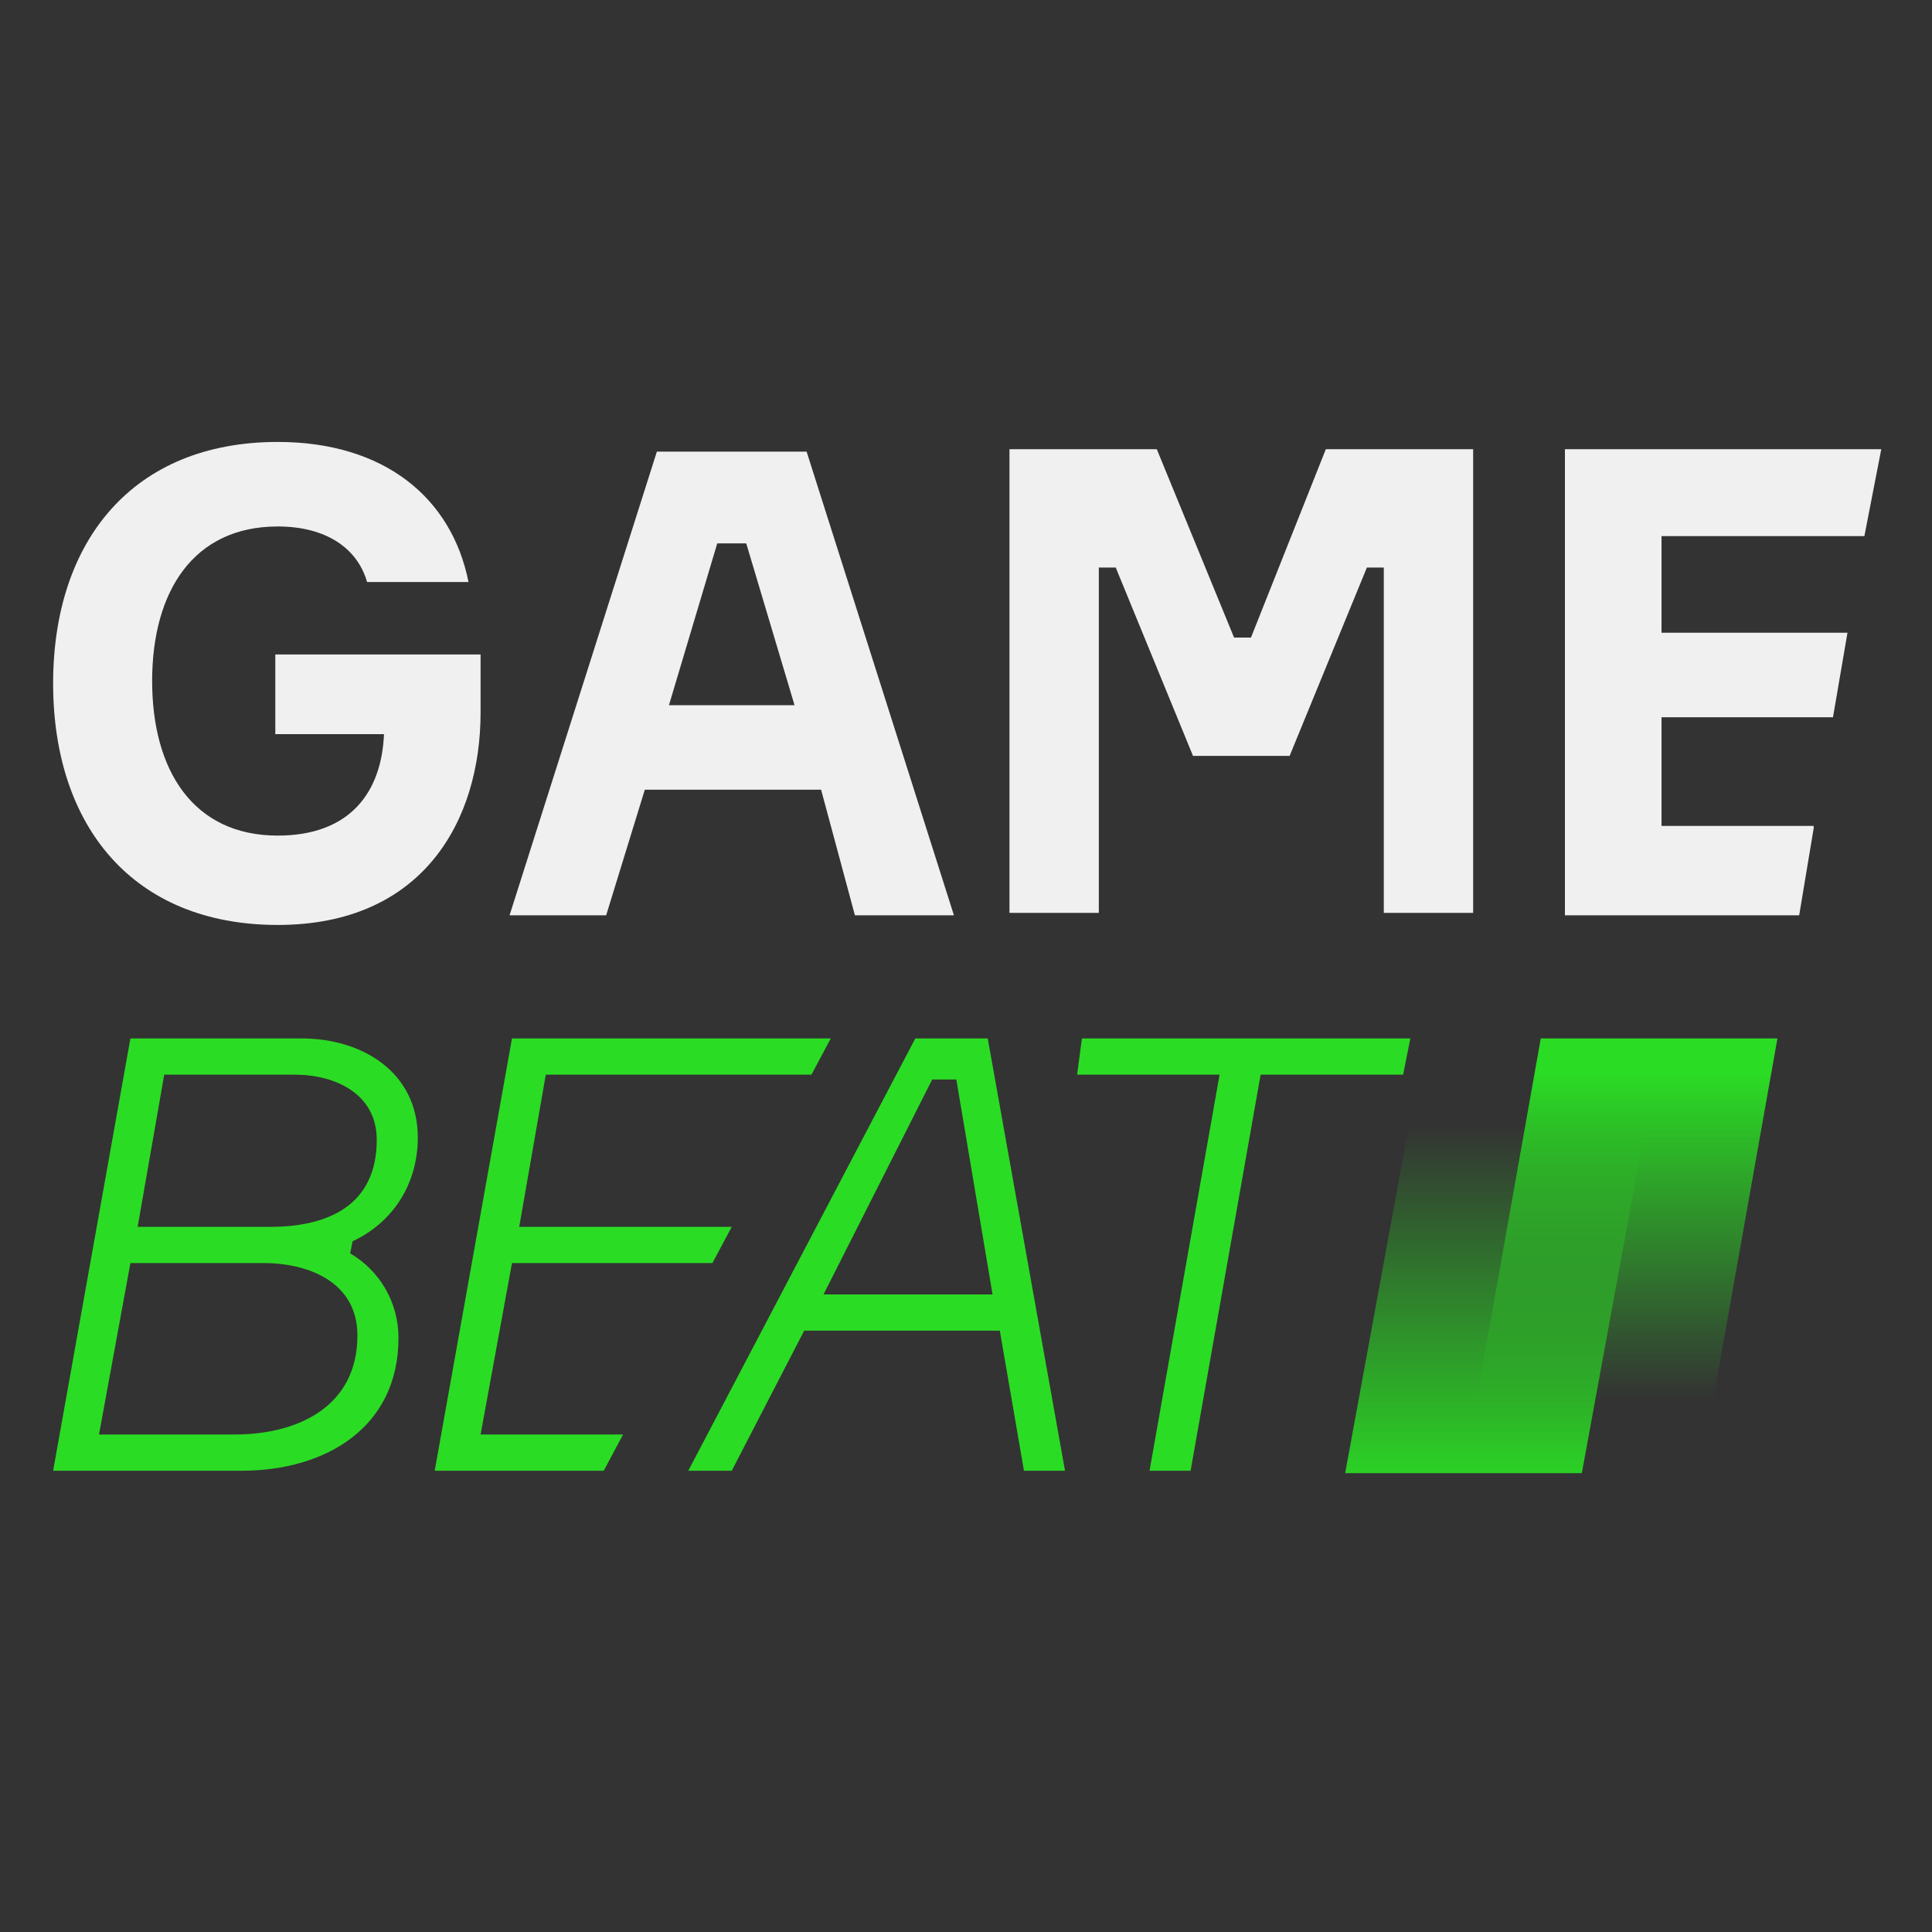
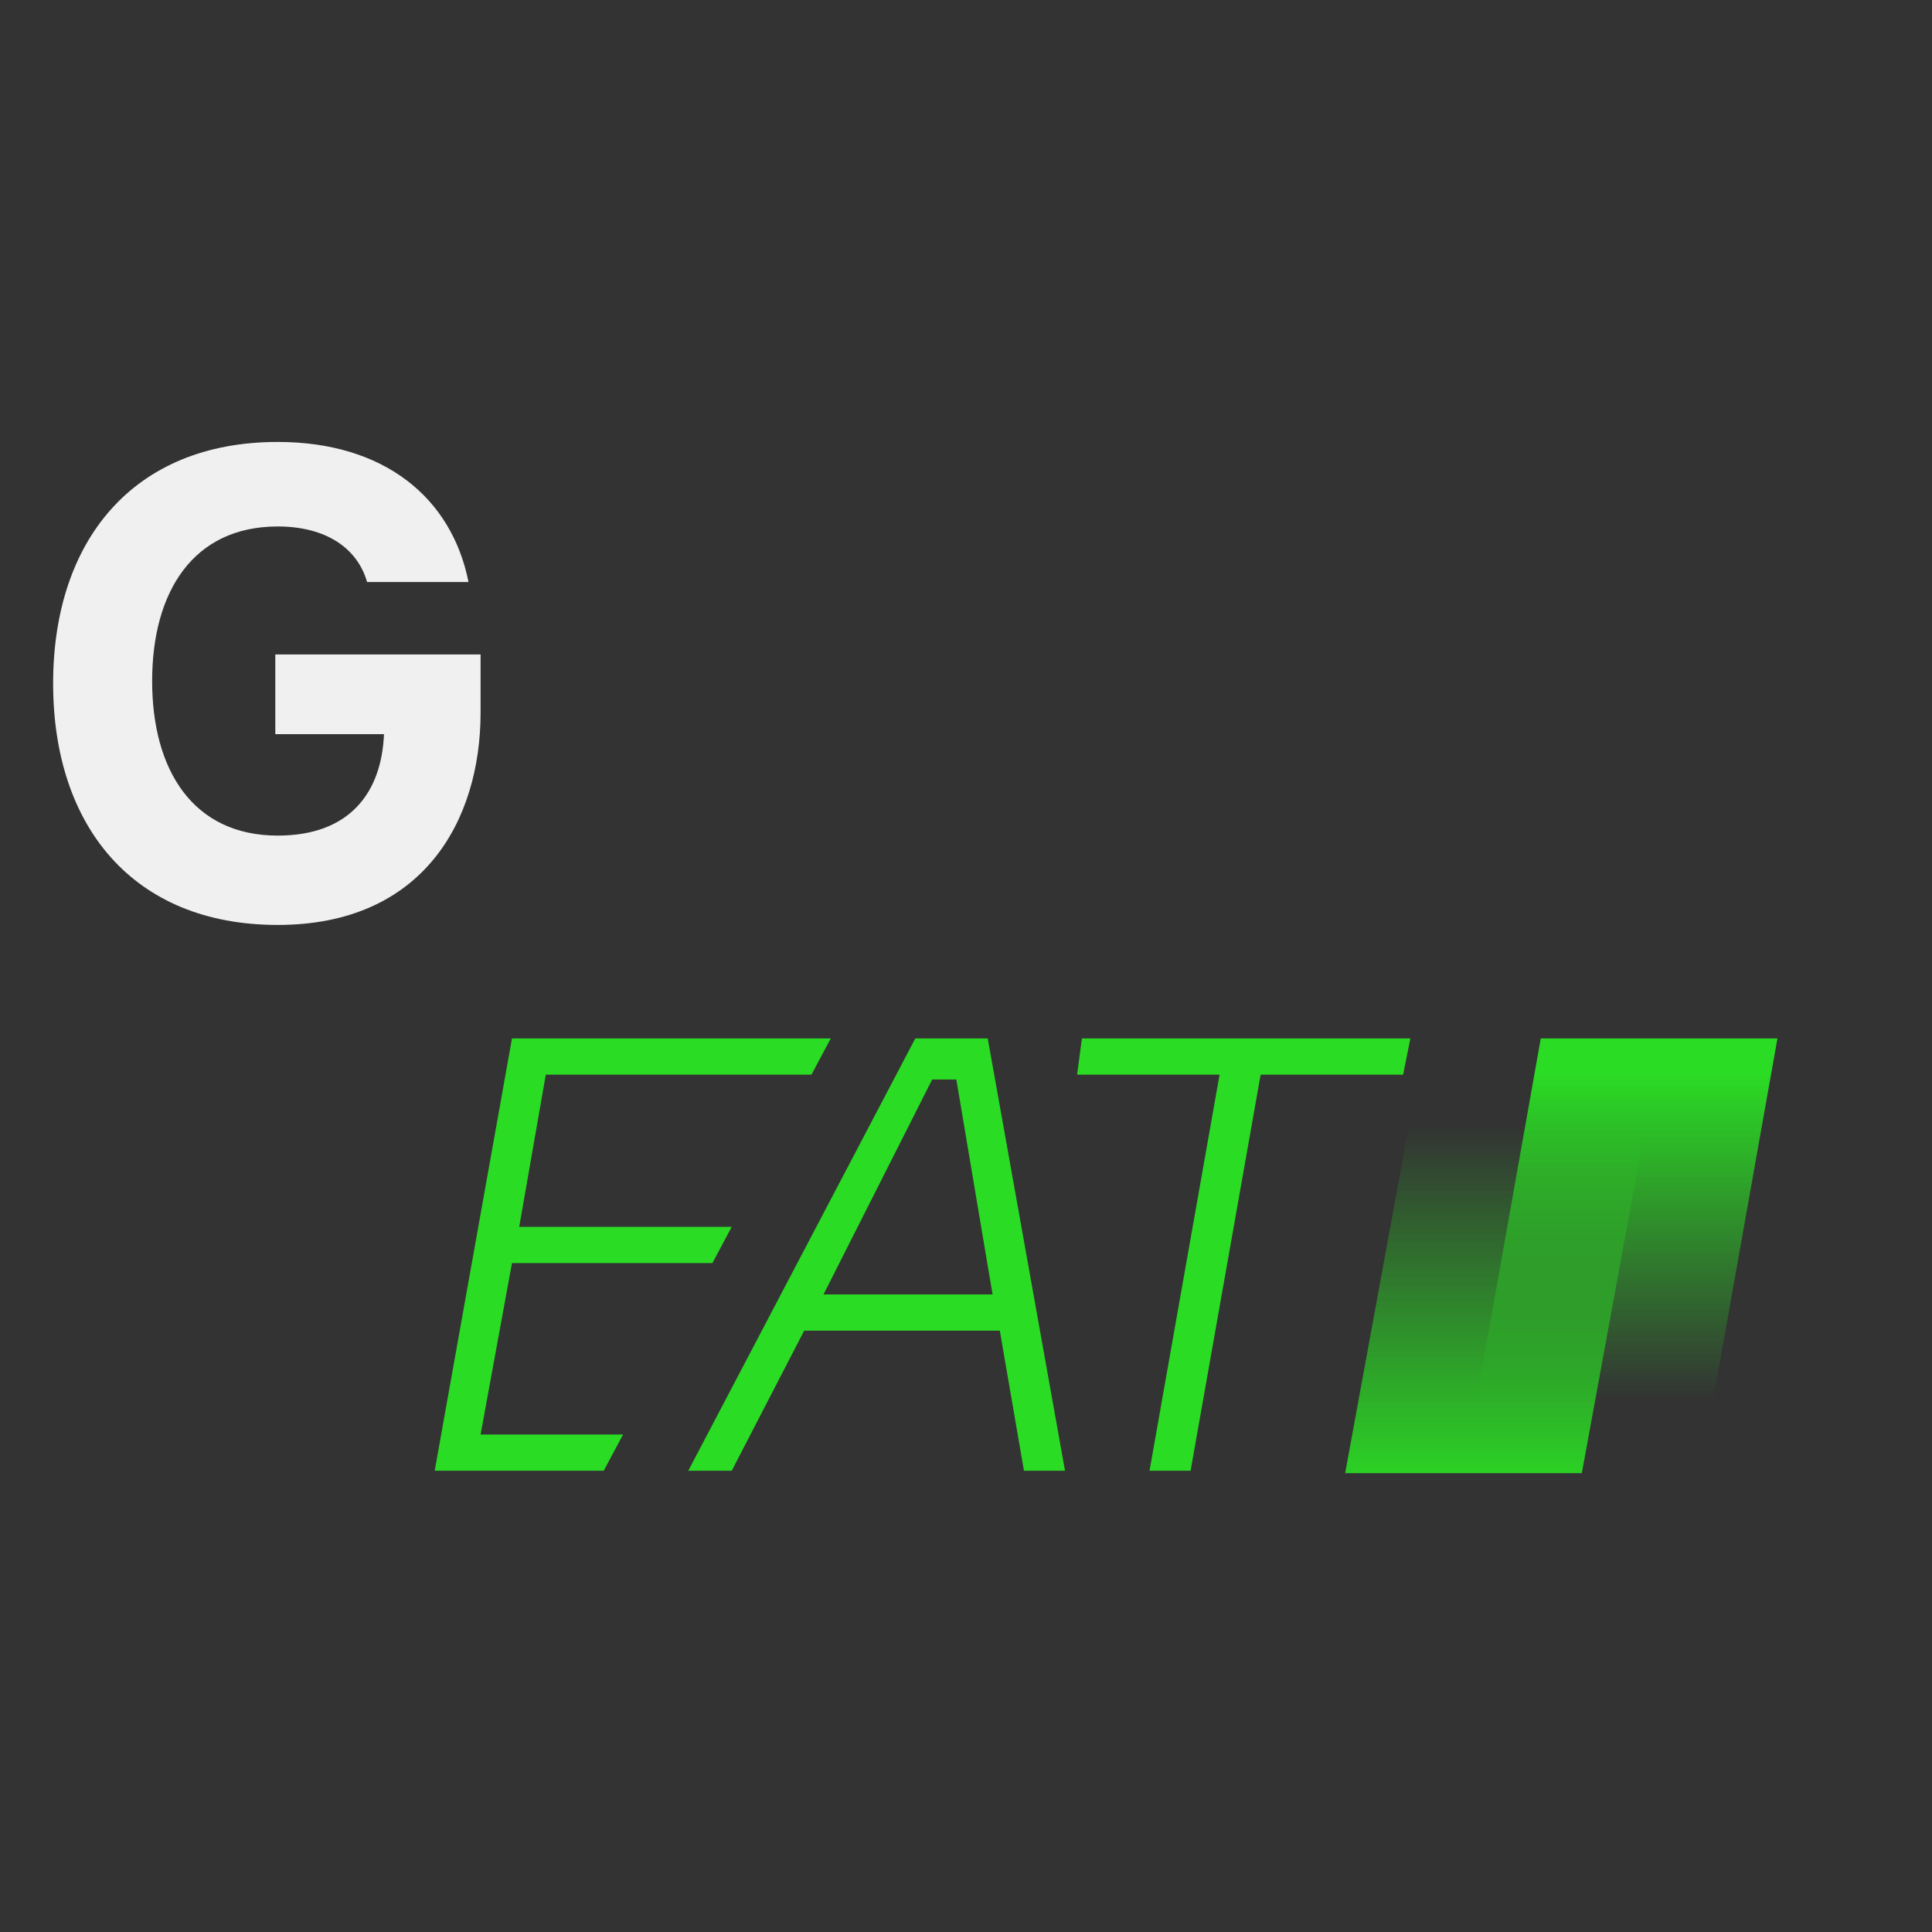
<svg xmlns="http://www.w3.org/2000/svg" version="1.1" id="Layer_1" x="0px" y="0px" viewBox="0 0 80 80" style="enable-background:new 0 0 80 80;" xml:space="preserve">
  <rect x="0" y="0" width="80" height="80" fill="#333333" stroke="none" />
  <style type="text/css">
	.st0{fill:#F0F0F0;}
	.st1{fill:#2BDC24;}
	.st2{fill:url(#SVGID_1_);}
	.st3{fill:url(#SVGID_2_);}
</style>
  <g>
    <g>
      <g>
        <path class="st0" d="M19.9,27.2v2.3c0,4.5-2.4,8.8-8.4,8.8s-9.3-4.1-9.3-10s3.3-10,9.3-10c4.4,0,7.2,2.3,7.9,5.8h-4.2     c-0.4-1.4-1.7-2.3-3.7-2.3c-3.5,0-5.2,2.7-5.2,6.4s1.7,6.4,5.2,6.4c3,0,4.3-1.8,4.4-4.2h-4.5v-3.3H19.9z" />
-         <path class="st0" d="M34,32.7h-7.3l-1.6,5.2h-4l6.1-19.2h6.2l6.1,19.2h-4.1L34,32.7z M27.7,29.2h5.2l-2-6.7h-1.2L27.7,29.2z" />
-         <path class="st0" d="M41.7,18.6h6.2l3.2,7.8h0.7l3.1-7.8H61v19.2h-3.7V23.5h-0.7l-3.2,7.8h-4l-3.2-7.8h-0.7v14.3h-3.7V18.6z" />
-         <path class="st0" d="M75.1,34.3l-0.6,3.6h-9.7V18.6h13.1l-0.7,3.6h-8.4v4h7.7l-0.6,3.5h-7.1v4.5H75.1z" />
-         <path class="st1" d="M14.5,51.9c1.2,0.7,2,2,2,3.5c0,3.7-3,5.5-6.5,5.5H2.2L5.4,43h7.1c2.5,0,4.8,1.4,4.8,4.1     c0,1.9-1,3.5-2.7,4.3L14.5,51.9z M9.7,59.4c2.7,0,5.1-1.2,5.1-4.1c0-2.2-2-3-3.9-3H5.4l-1.3,7.1H9.7z M5.7,50.8h5.5     c2.4,0,4.4-0.9,4.4-3.6c0-1.9-1.7-2.7-3.4-2.7H6.8L5.7,50.8z" />
-         <path class="st1" d="M25.8,59.4L25,60.9H18L21.2,43h13.2l-0.8,1.5h-11l-1.1,6.3h8.8l-0.8,1.5h-8.3l-1.3,7.1L25.8,59.4z" />
+         <path class="st1" d="M25.8,59.4L25,60.9H18L21.2,43h13.2l-0.8,1.5h-11l-1.1,6.3h8.8l-0.8,1.5h-8.3l-1.3,7.1L25.8,59.4" />
        <path class="st1" d="M44.1,60.9h-1.7l-1-5.8h-8.1l-3,5.8h-1.8L37.9,43h3L44.1,60.9z M34.1,53.6h7l-1.5-8.9h-1L34.1,53.6z" />
        <path class="st1" d="M58.1,44.5h-5.9l-2.9,16.4h-1.7l2.9-16.4h-5.9l0.2-1.5h13.6L58.1,44.5z" />
      </g>
    </g>
    <linearGradient id="SVGID_1_" gradientUnits="userSpaceOnUse" x1="67.095" y1="61.178" x2="67.095" y2="44.409">
      <stop offset="0.193" style="stop-color:#2BDC24;stop-opacity:0" />
      <stop offset="1" style="stop-color:#2BDC24" />
    </linearGradient>
    <polygon class="st2" points="70.4,61 60.6,61 63.8,43 73.6,43  " />
    <linearGradient id="SVGID_2_" gradientUnits="userSpaceOnUse" x1="62.259" y1="42.929" x2="62.259" y2="61.983">
      <stop offset="0.193" style="stop-color:#2BDC24;stop-opacity:0" />
      <stop offset="1" style="stop-color:#2BDC24" />
    </linearGradient>
    <polygon class="st3" points="65.5,61 55.7,61 59,43 68.8,43  " />
  </g>
</svg>